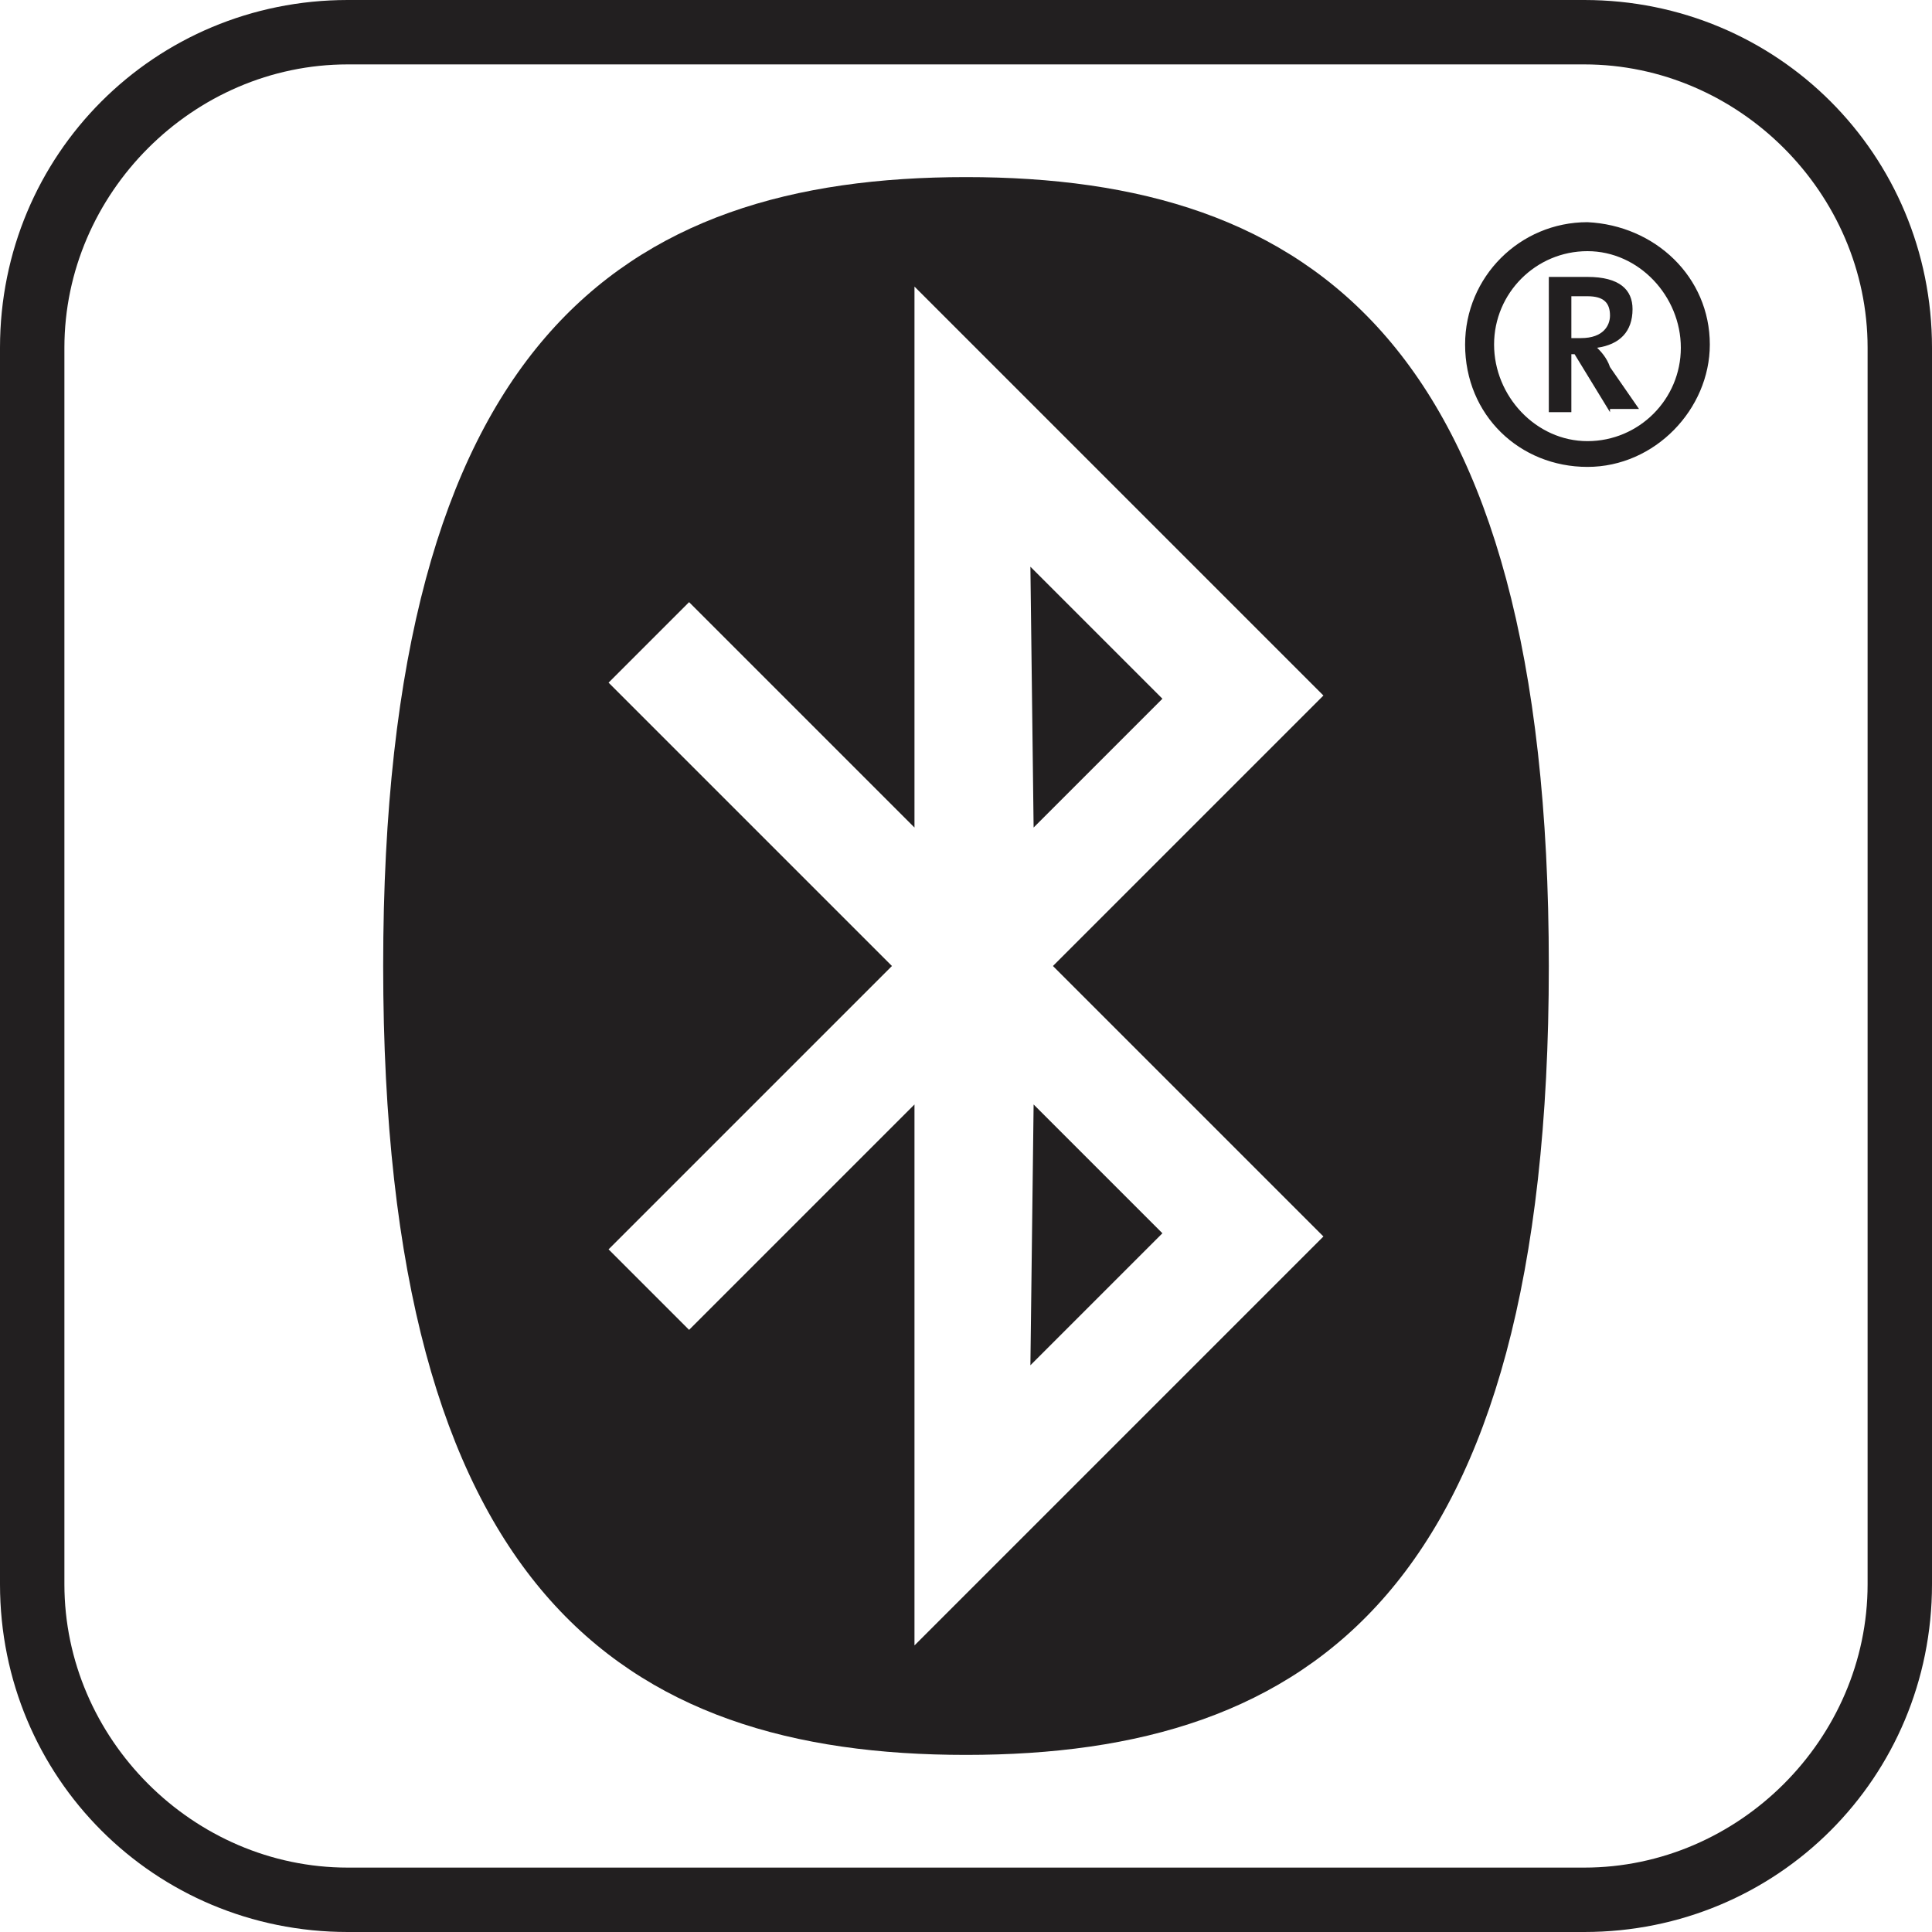
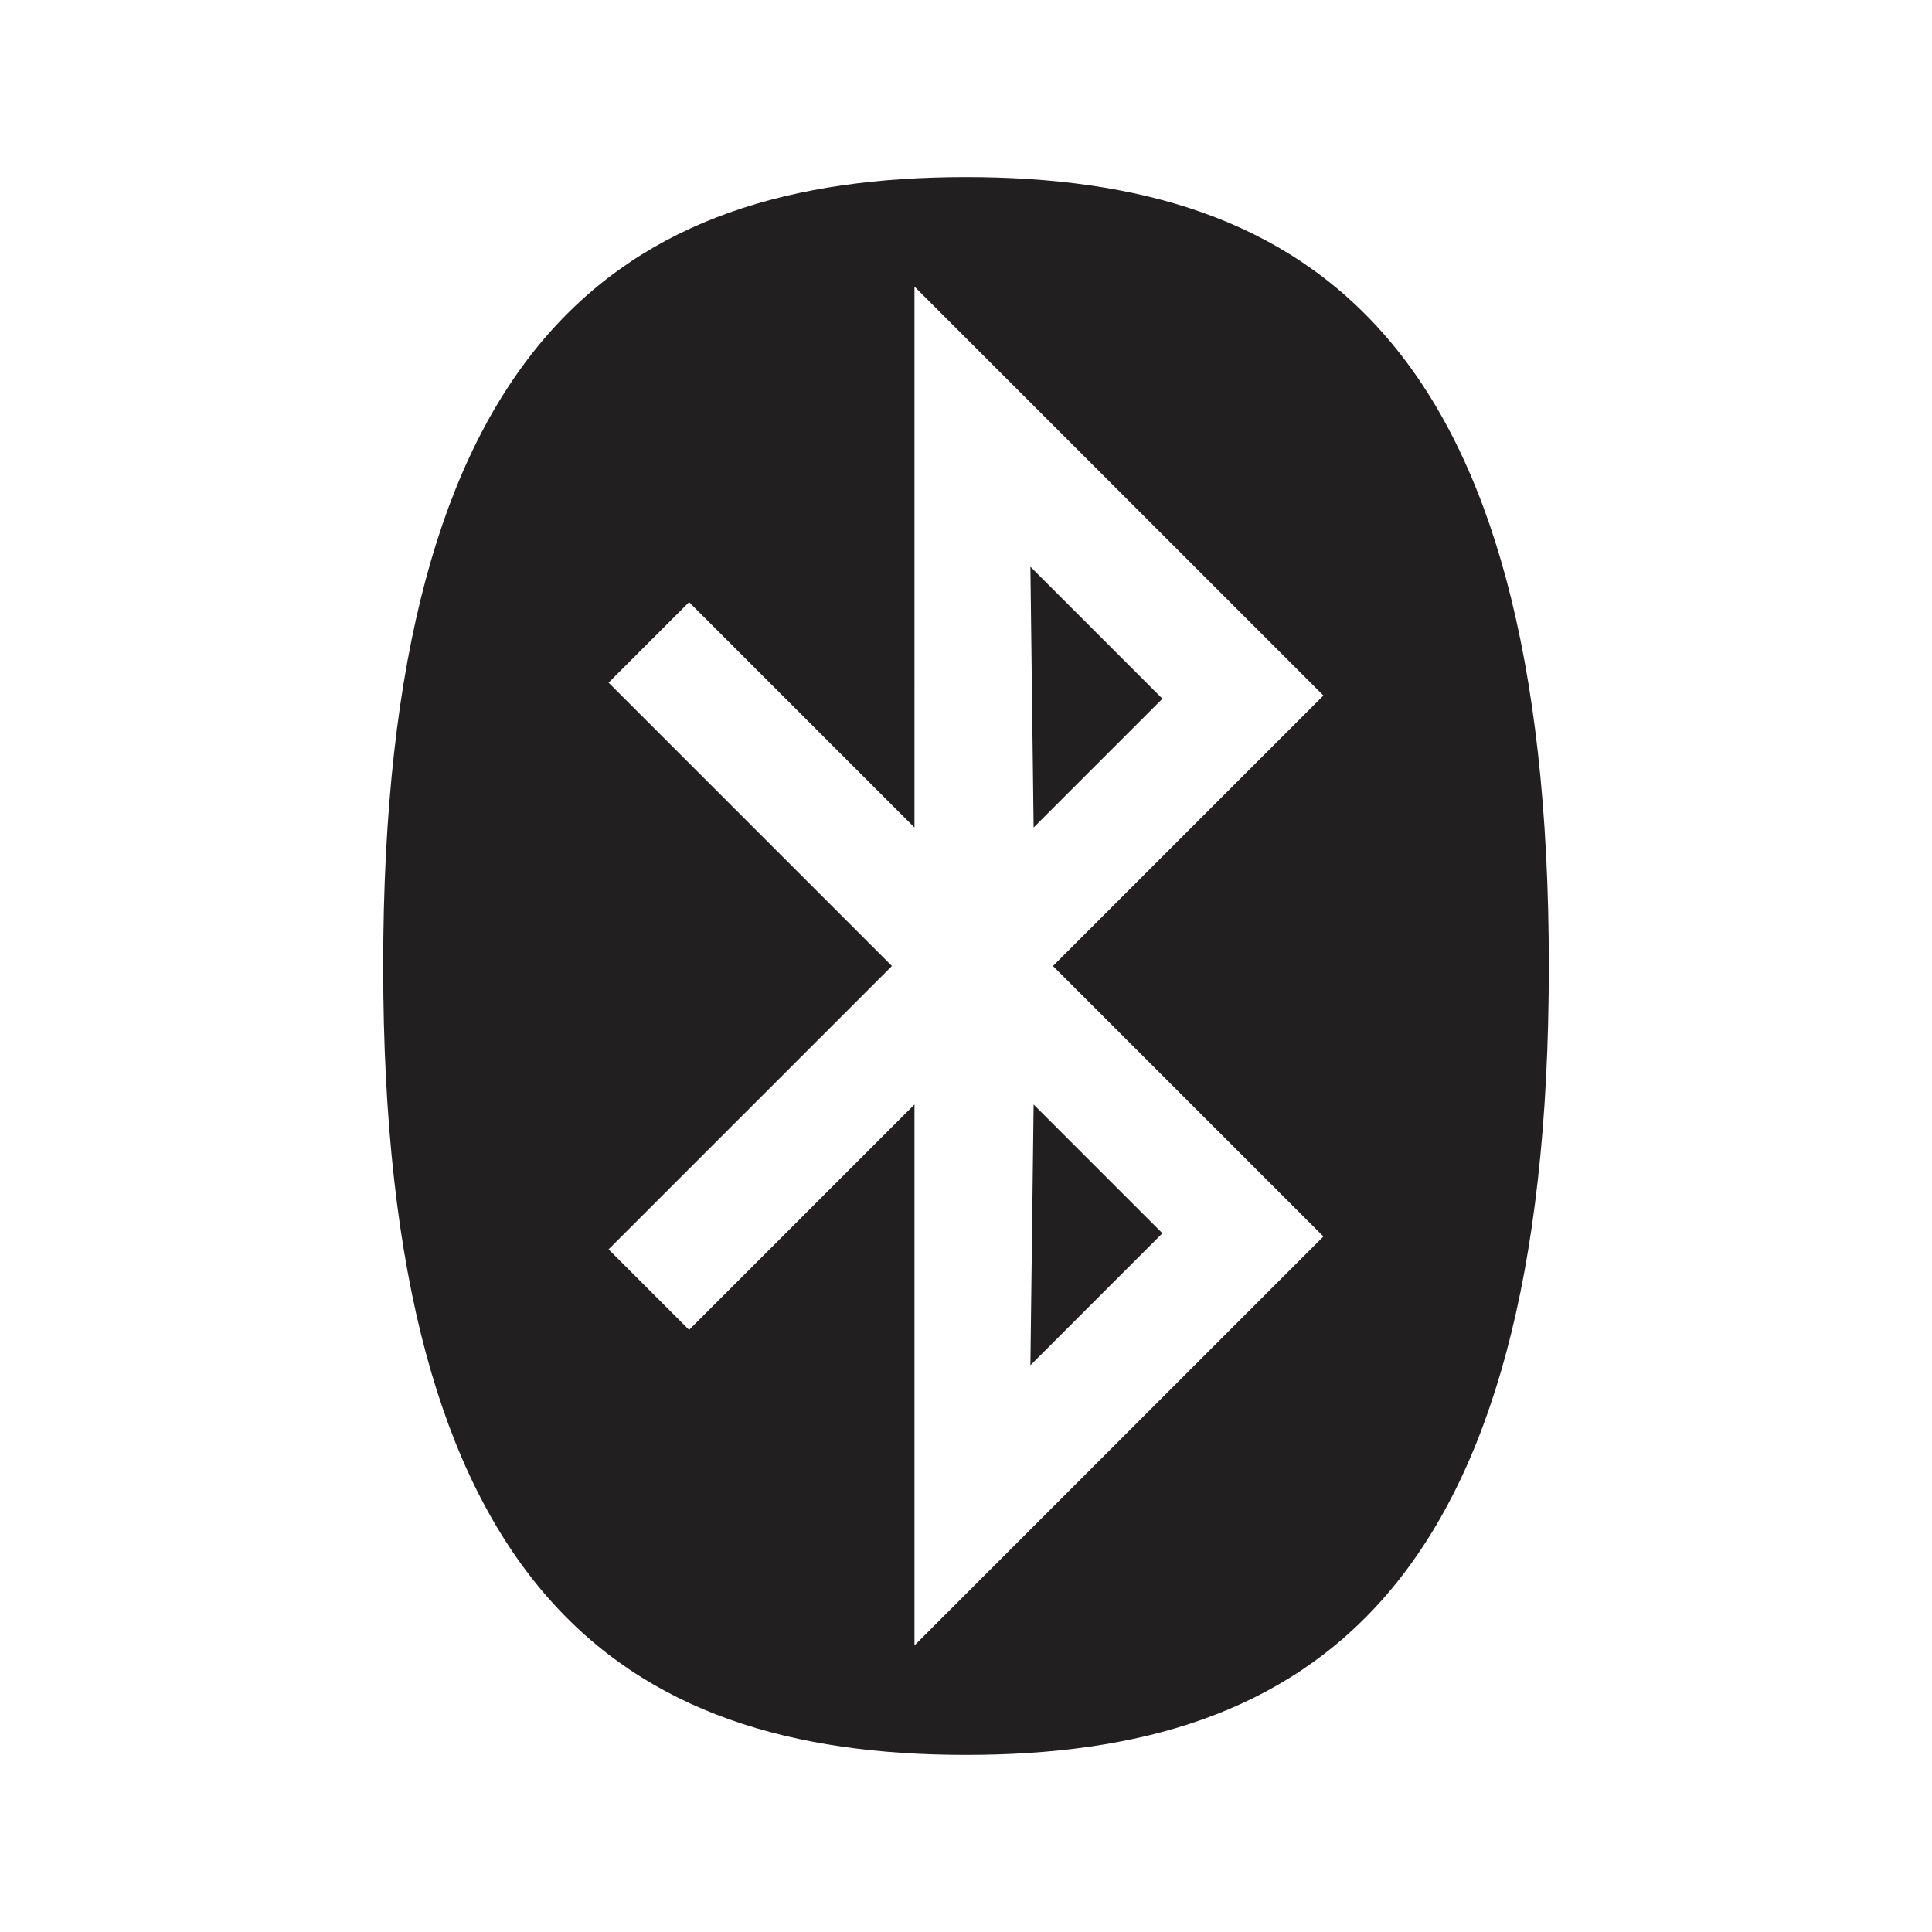
<svg xmlns="http://www.w3.org/2000/svg" version="1.1" id="Livello_1" x="0px" y="0px" width="60px" height="60px" viewBox="0 0 60 60" style="enable-background:new 0 0 60 60;" xml:space="preserve">
  <style type="text/css">
	.st0{fill:#221F20;}
	.st1{fill-rule:evenodd;clip-rule:evenodd;fill:#221F20;}
</style>
-   <path class="st0" d="M49.2,60H10.8C4.8,60,0,55.2,0,49.2V10.8C0,4.8,4.8,0,10.8,0h38.4C55.2,0,60,4.8,60,10.8v38.4  C60,55.2,55.2,60,49.2,60z M10.8,2C6,2,2,6,2,10.8v38.4C2,54,6,58,10.8,58h38.4c4.8,0,8.8-4,8.8-8.8V10.8C58,6,54,2,49.2,2H10.8z" />
  <path class="st1" d="M32,17.6l4.1,4.1l-4,4L32,17.6L32,17.6z M32,42.4l4.1-4.1l-4-4L32,42.4L32,42.4z M27.7,30l-8.8-8.8l2.5-2.5l7,7  V8.9l12.7,12.7L32.7,30l8.4,8.4L28.4,51.1V34.3l-7,7l-2.5-2.5L27.7,30L27.7,30z M30,54.5c10.7,0,18.1-5.1,18.1-24.5  c0-19.4-7.4-24.5-18.1-24.5c-10.7,0-18.1,5.1-18.1,24.5C11.9,49.4,19.3,54.5,30,54.5L30,54.5z" />
-   <path class="st0" d="M53.1,10.7c0,2-1.7,3.8-3.8,3.8c-2.1,0-3.8-1.6-3.8-3.8c0-2.1,1.7-3.8,3.8-3.8C51.4,7,53.1,8.6,53.1,10.7z   M46.4,10.7c0,1.6,1.3,3,2.9,3c1.6,0,2.9-1.3,2.9-2.9c0-1.6-1.3-3-2.9-3C47.7,7.8,46.4,9.1,46.4,10.7z M50,12.8l-1.1-1.8h-0.1v1.8  h-0.7V8.6h1.2c1,0,1.4,0.4,1.4,1c0,0.7-0.4,1.1-1.1,1.2c0.1,0.1,0.3,0.3,0.4,0.6l0.9,1.3H50z M49.3,9.2h-0.5v1.3h0.3  c0.7,0,0.9-0.4,0.9-0.7C50,9.4,49.8,9.2,49.3,9.2z" />
</svg>